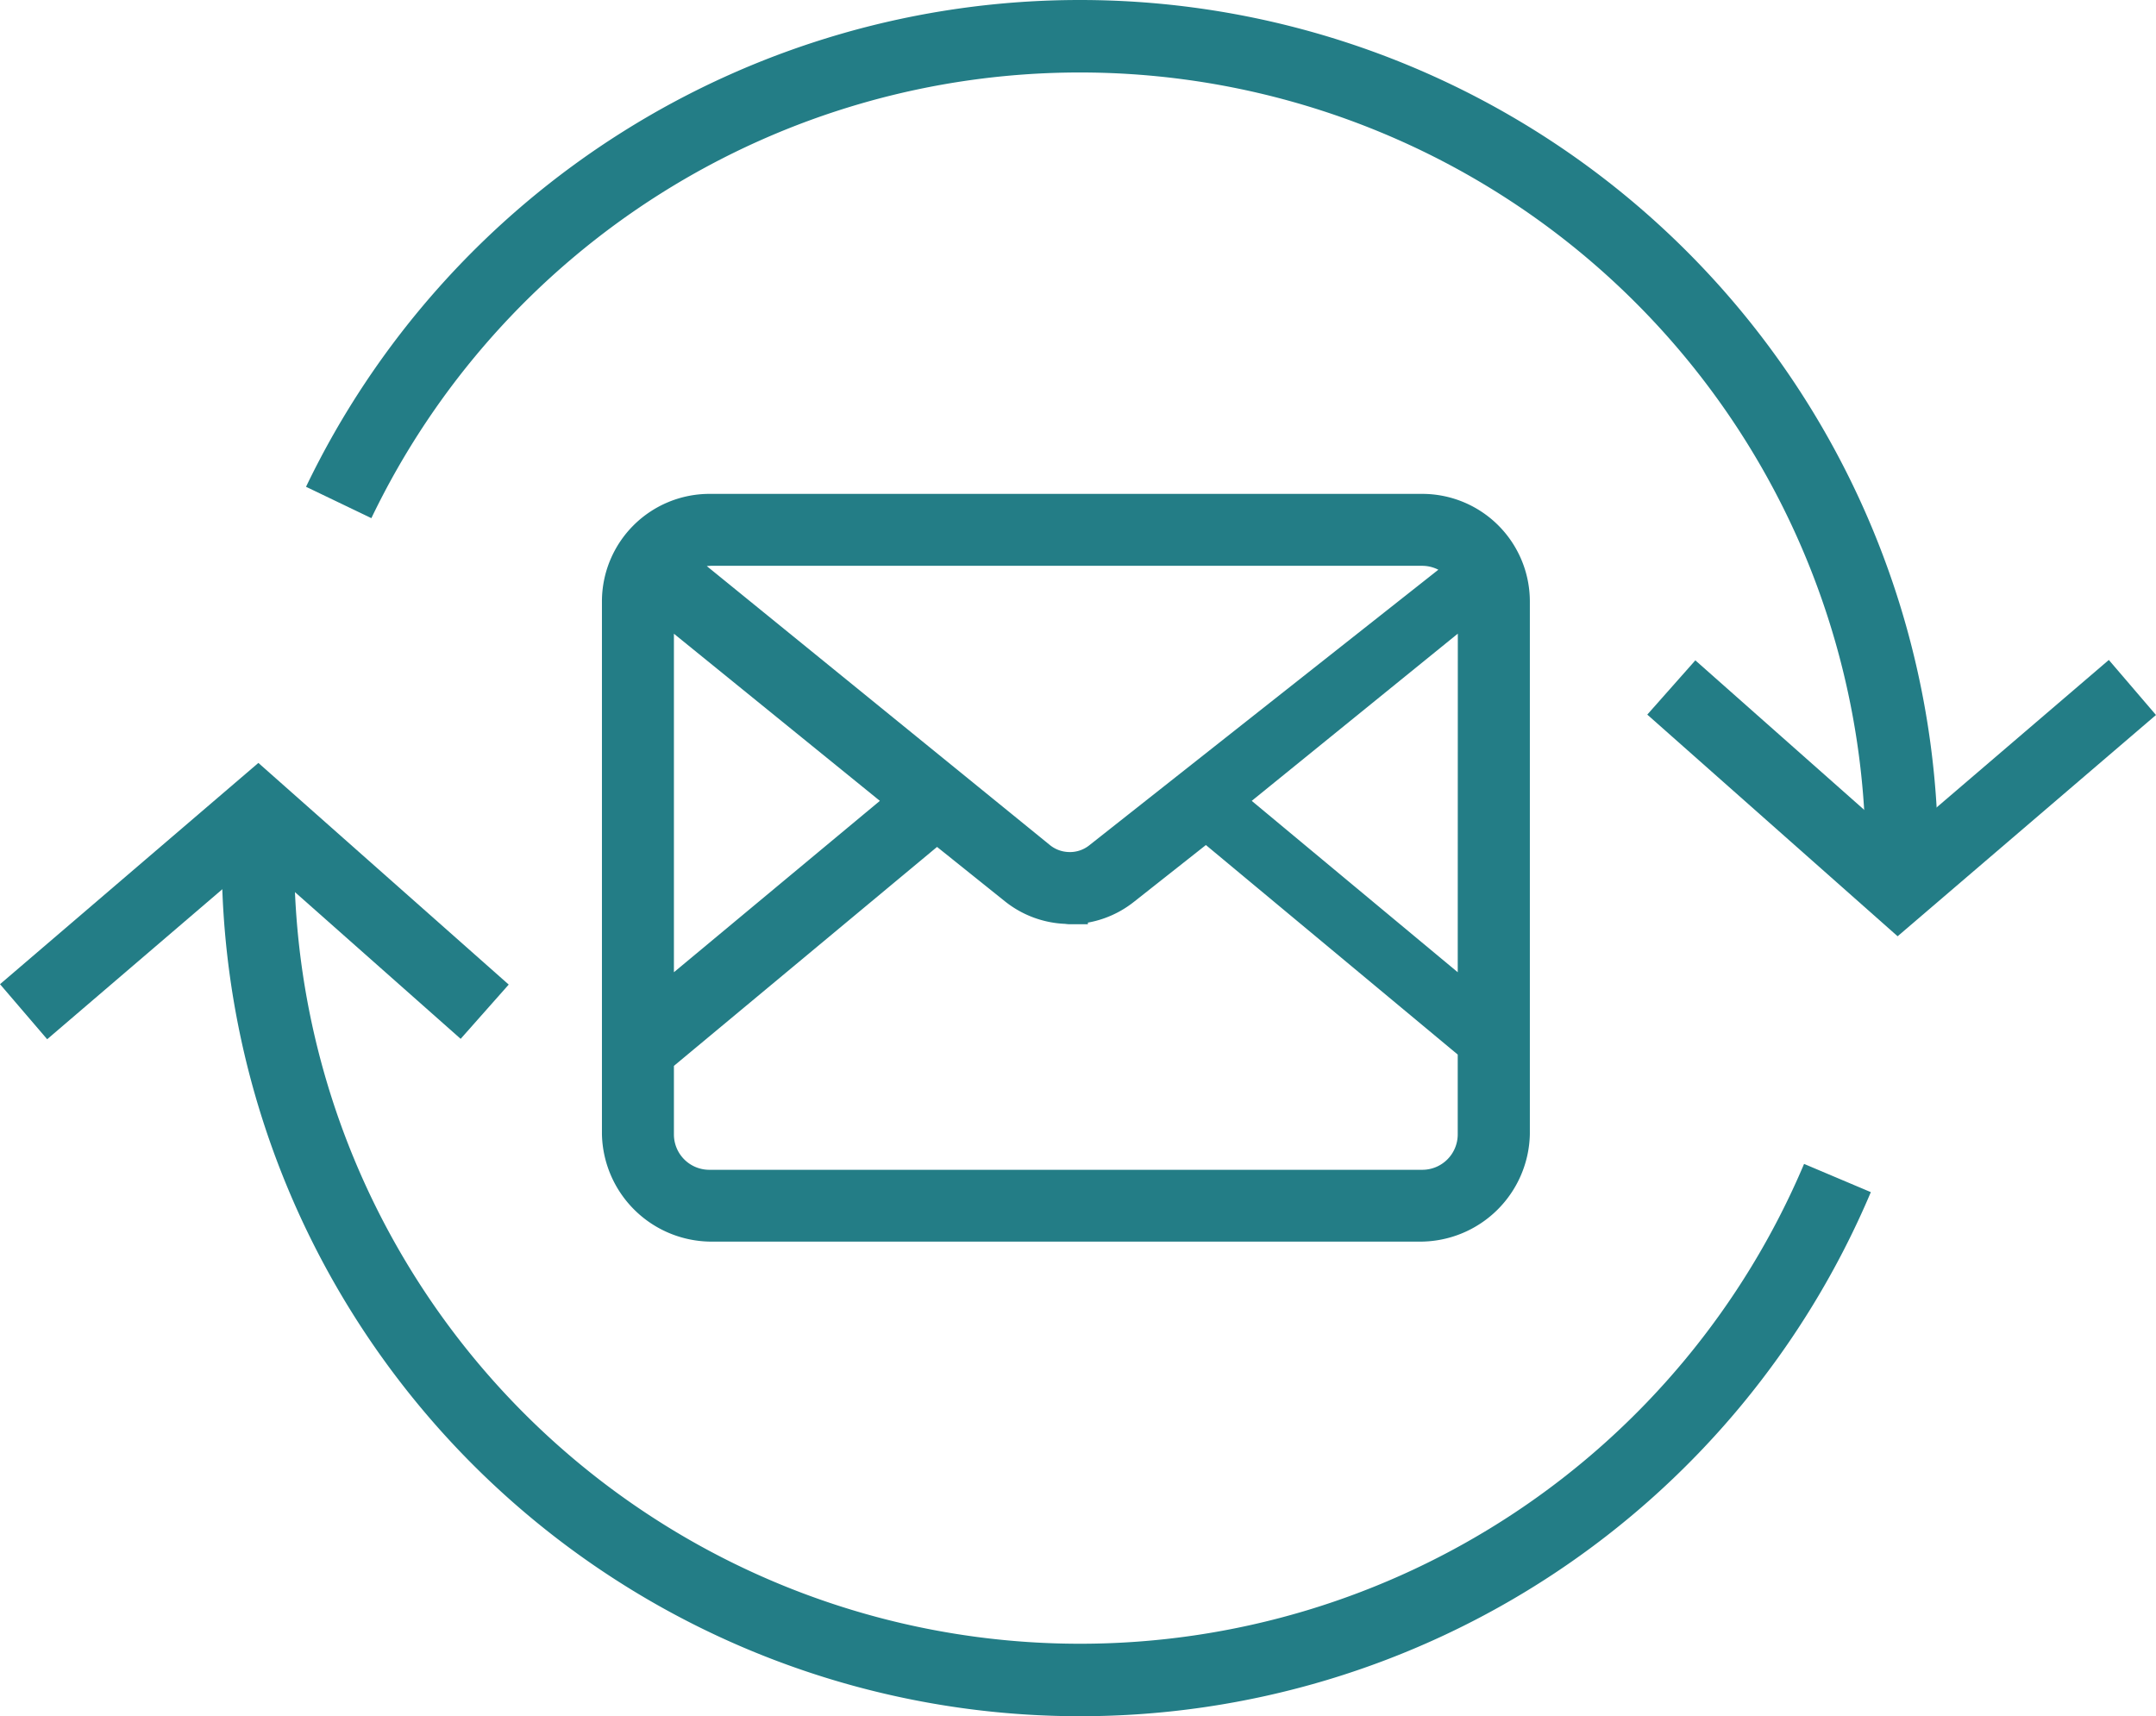
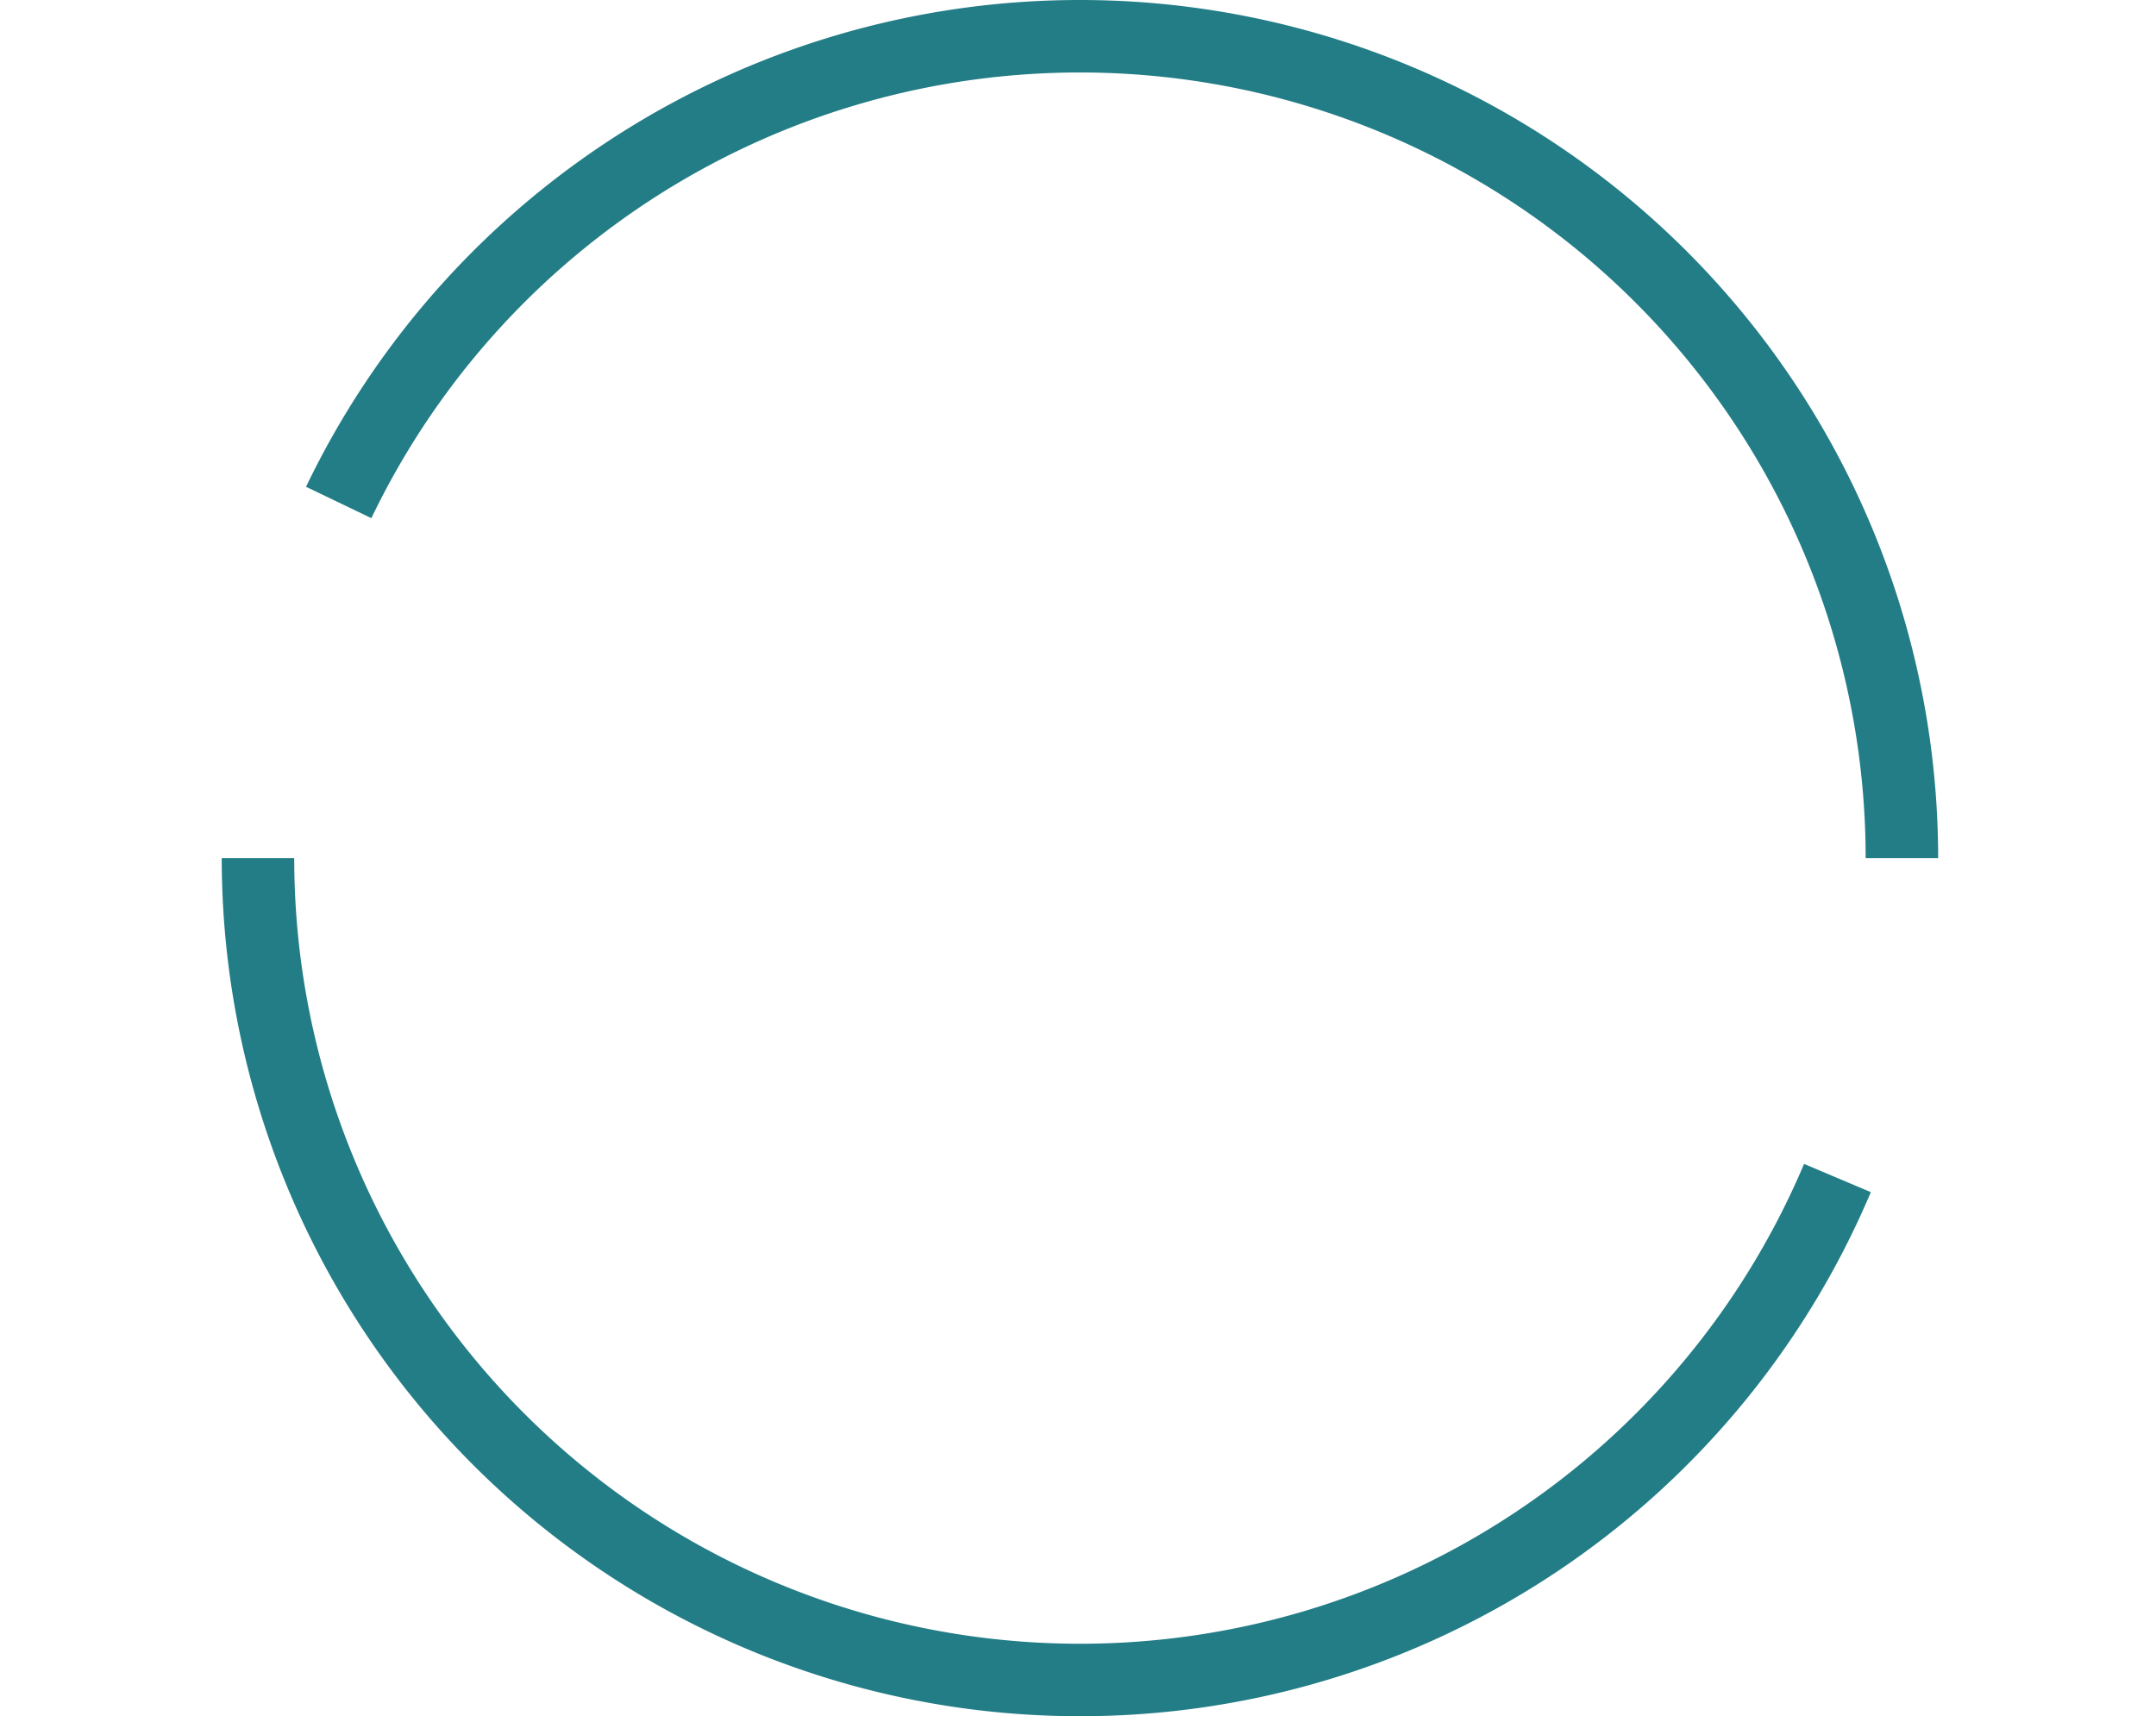
<svg xmlns="http://www.w3.org/2000/svg" width="59.486" height="47.356" viewBox="0 0 59.486 47.356">
  <g id="Group_1704" data-name="Group 1704" transform="translate(-750.349 -1636.505)">
    <g id="Group_1637" data-name="Group 1637" transform="translate(751 1637.505)">
      <path id="Path_1514" data-name="Path 1514" d="M-669.447-1044.335a22.679,22.679,0,0,0,22.679,22.679,22.686,22.686,0,0,0,20.9-13.851" transform="translate(675.914 1067.013)" fill="none" stroke="#237d86" stroke-miterlimit="10" stroke-width="2" />
      <path id="Path_1515" data-name="Path 1515" d="M-667.335-1052.977a22.682,22.682,0,0,1,20.452-12.865,22.678,22.678,0,0,1,22.678,22.678" transform="translate(676.029 1065.842)" fill="none" stroke="#237d86" stroke-miterlimit="10" stroke-width="2" />
-       <path id="Path_1516" data-name="Path 1516" d="M-675.58-1040.029l6.467-5.539,6.255,5.539" transform="translate(675.58 1066.946)" fill="none" stroke="#237d86" stroke-miterlimit="10" stroke-width="2" />
-       <path id="Path_1517" data-name="Path 1517" d="M-619.743-1048.8l-6.467,5.539-6.255-5.539" transform="translate(677.927 1066.77)" fill="none" stroke="#237d86" stroke-miterlimit="10" stroke-width="2" />
    </g>
    <g id="Group_1638" data-name="Group 1638" transform="translate(767.453 1650.633)">
-       <path id="Path_1518" data-name="Path 1518" d="M-637.844-1053.392H-657.5a2.469,2.469,0,0,0-2.472,2.461v14.7a2.528,2.528,0,0,0,2.53,2.472H-637.9a2.529,2.529,0,0,0,2.53-2.472v-14.7A2.47,2.47,0,0,0-637.844-1053.392Zm-19.606.985h19.606a1.482,1.482,0,0,1,1.219.637l-10.094,7.97a1.355,1.355,0,0,1-.954.287,1.362,1.362,0,0,1-.745-.293l-10.06-8.18h-.024A1.529,1.529,0,0,1-657.451-1052.407Zm-1.519,1.338,6.953,5.643-6.97,5.8,0-11.432Zm22.609,12.726v2.126a1.477,1.477,0,0,1-1.476,1.476h-19.674a1.476,1.476,0,0,1-1.476-1.476v-2.126l7.633-6.352.122-.1,2.192,1.757a2.345,2.345,0,0,0,1.366.511c.036,0,.072.01.109.01a2.35,2.35,0,0,0,1.46-.51l2.11-1.666.194-.153,7.44,6.191Zm0-1.283-6.971-5.8,6.954-5.643.02.011Z" transform="translate(659.976 1053.392)" fill="#237d86" stroke="#237d86" stroke-miterlimit="10" stroke-width="1" />
-     </g>
+       </g>
  </g>
</svg>